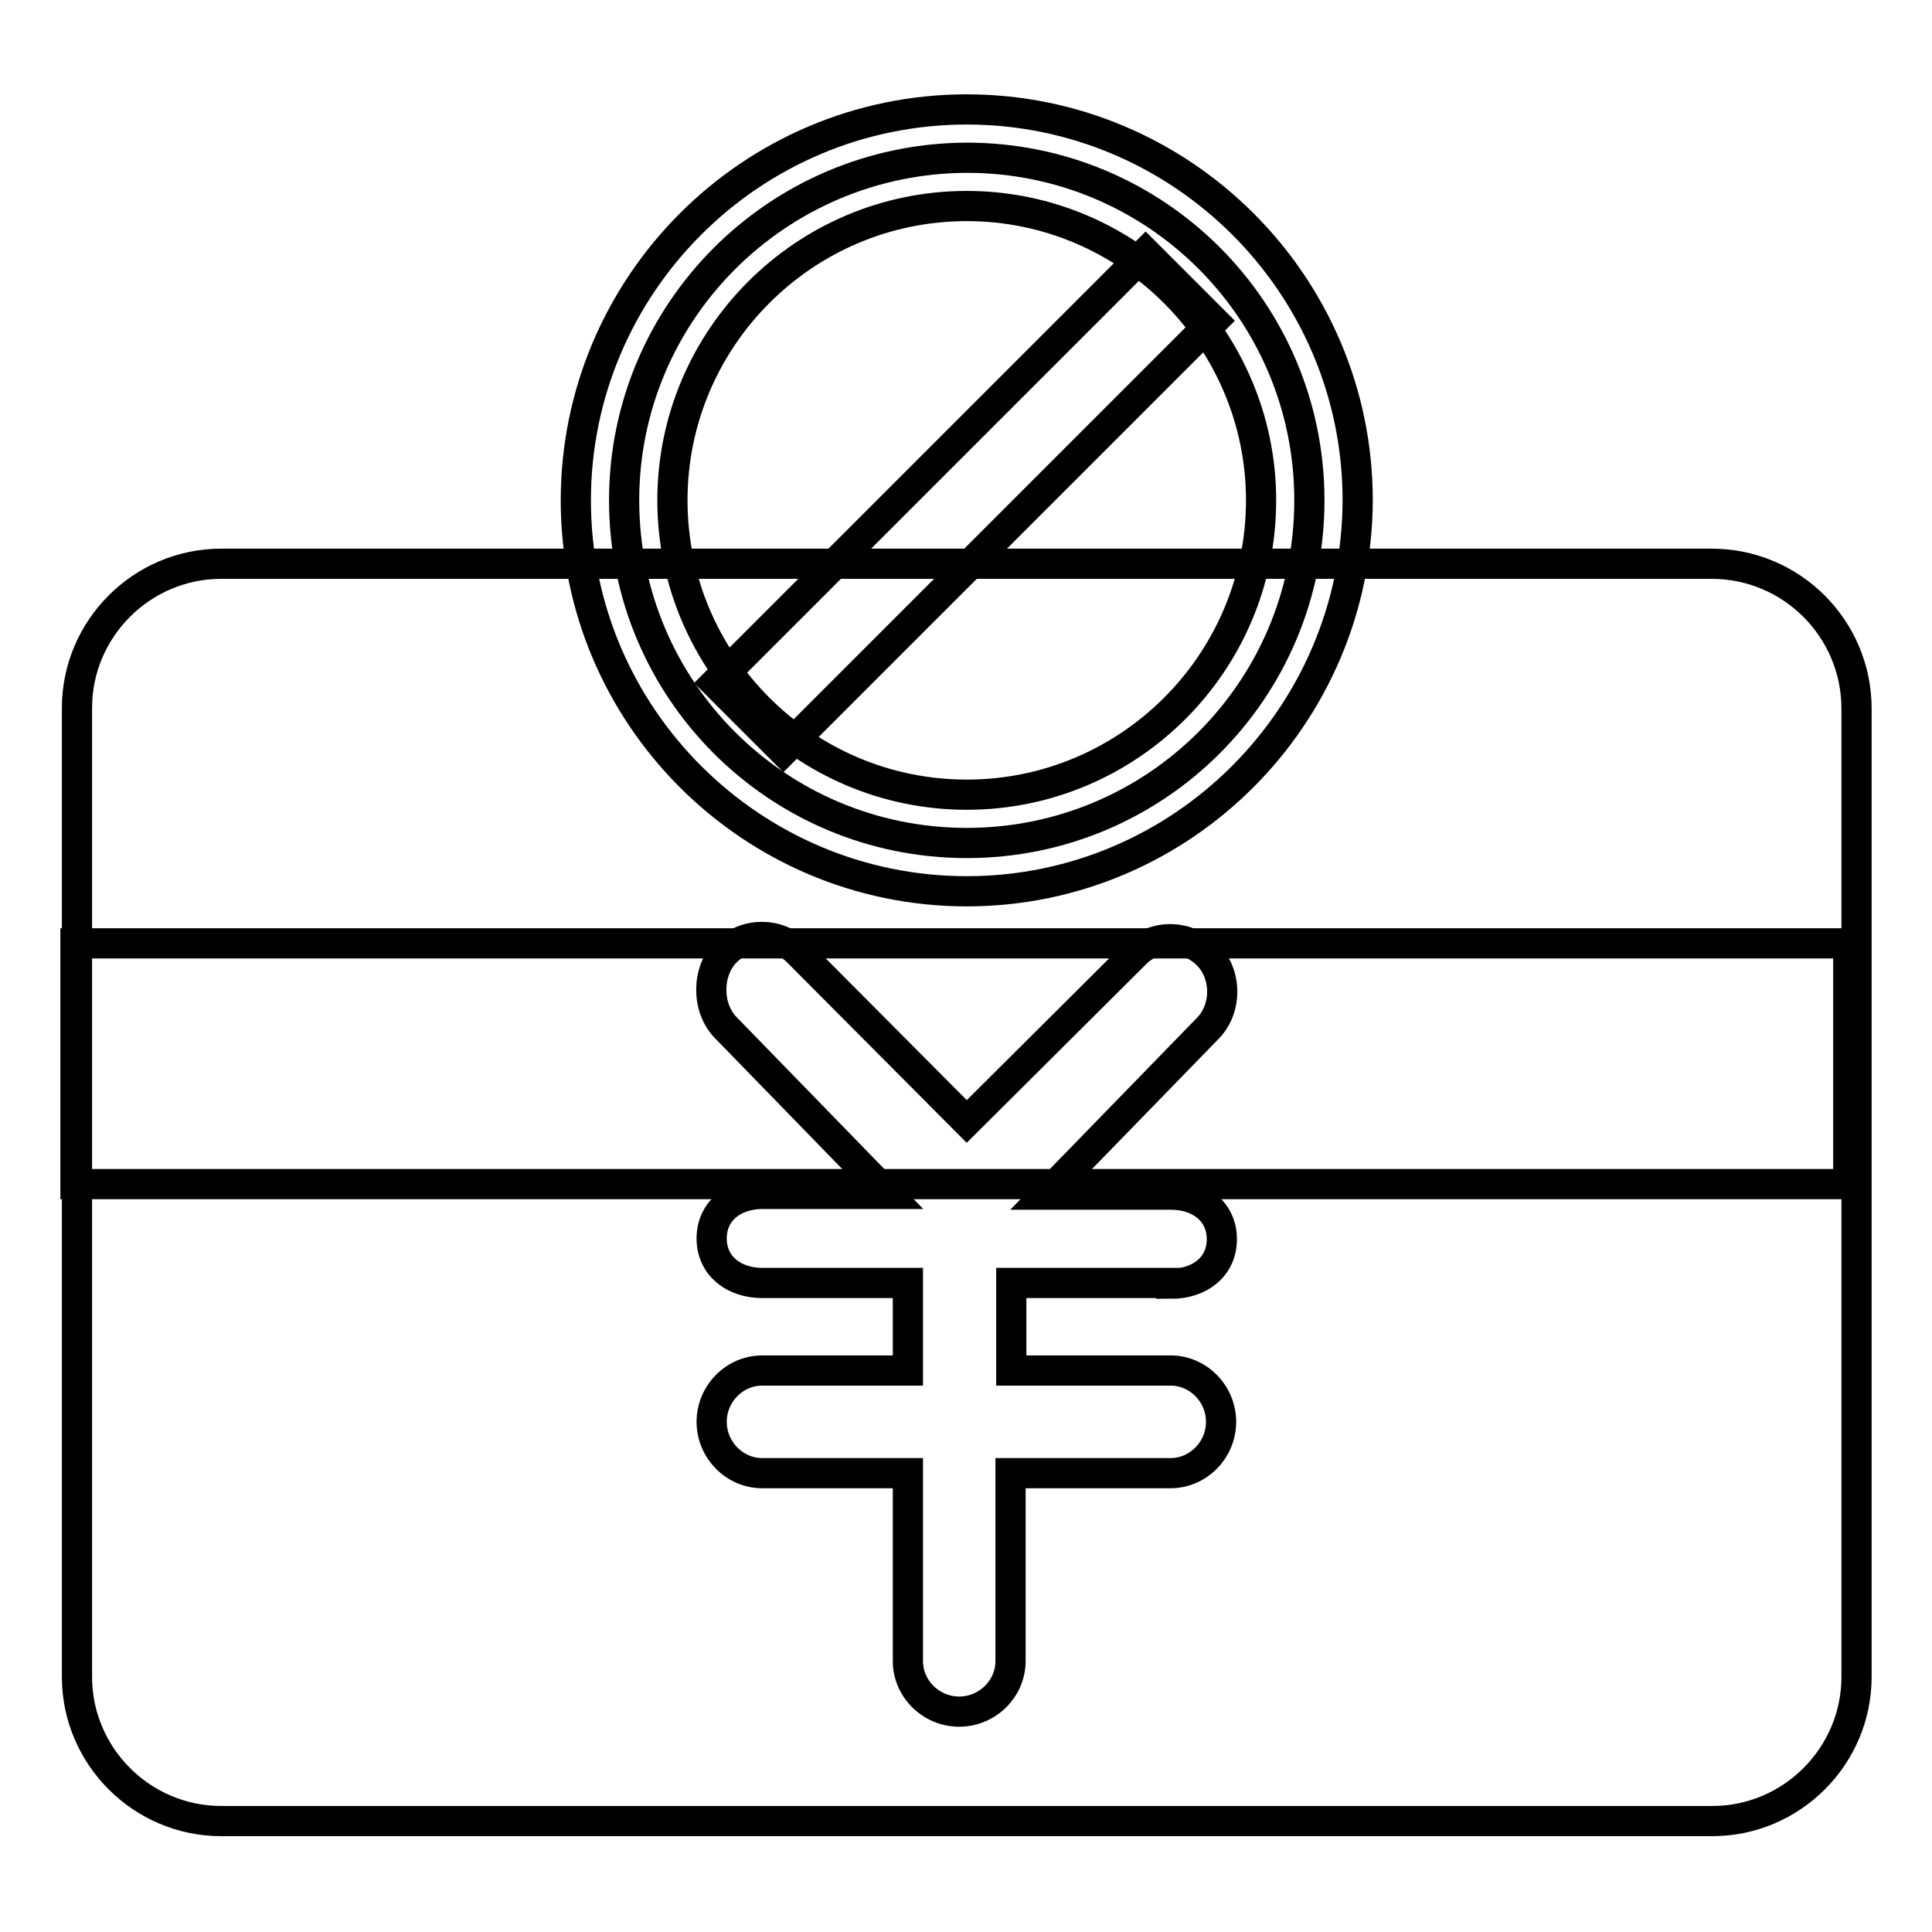
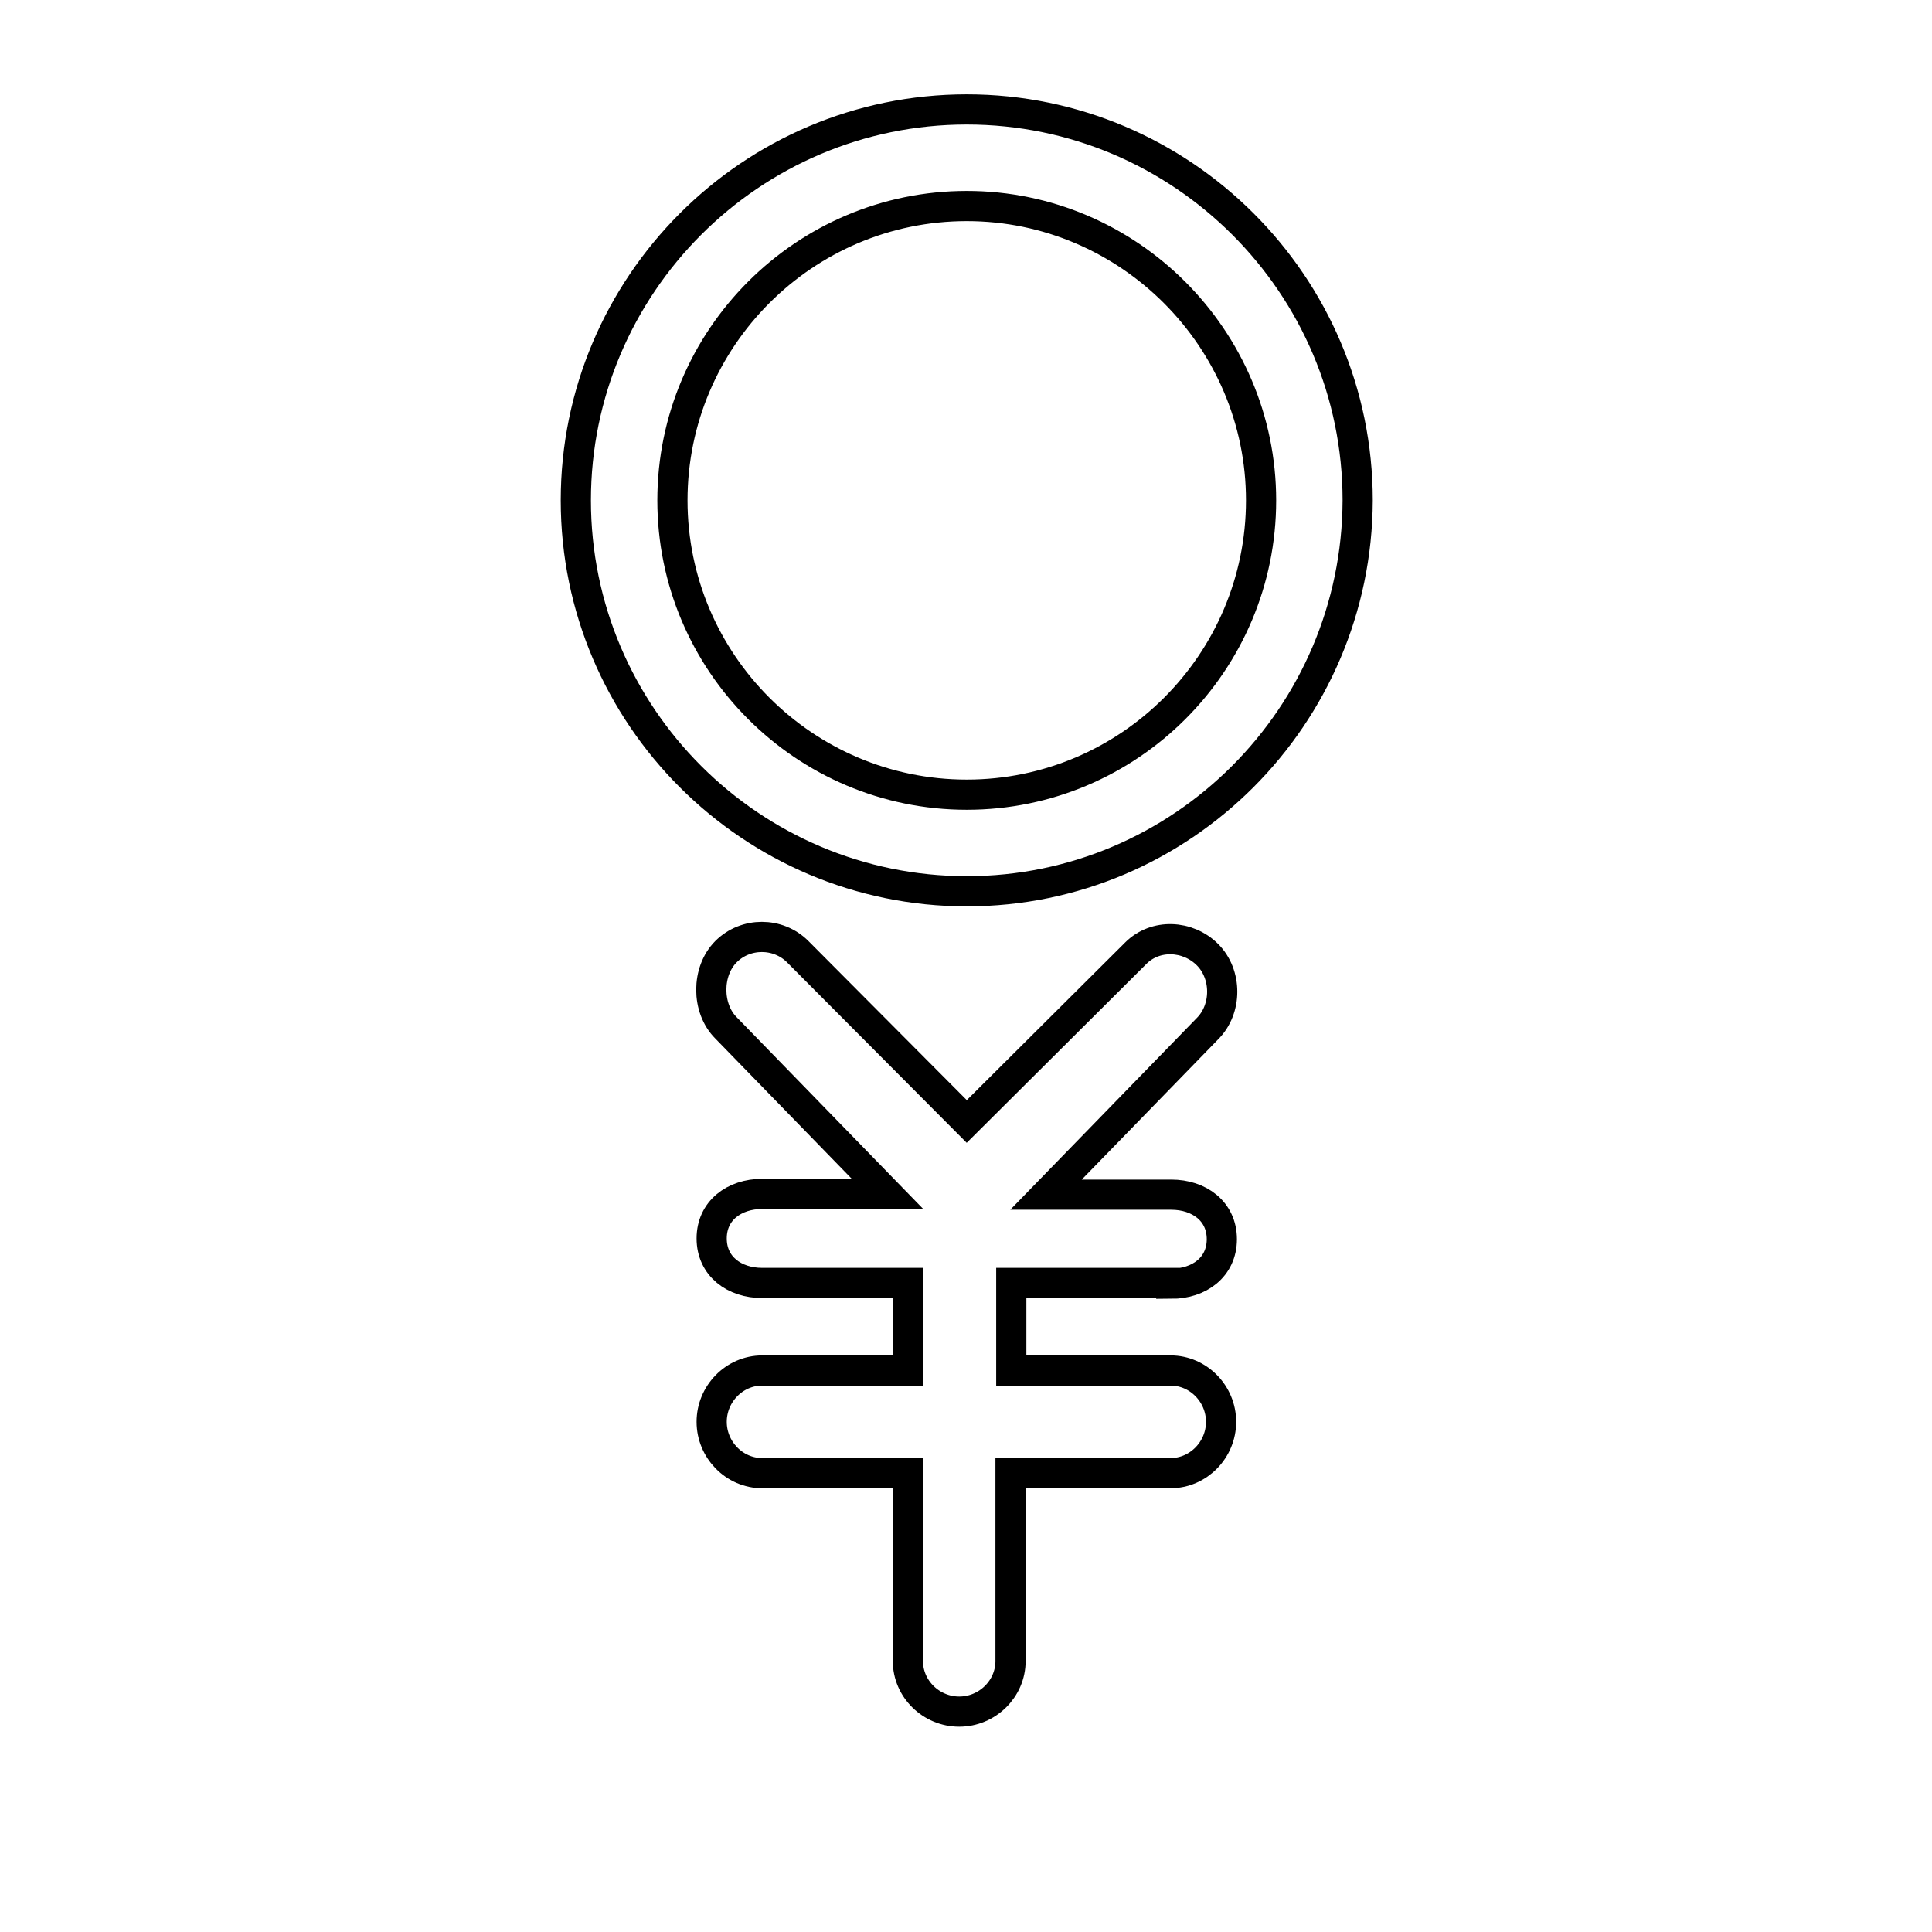
<svg xmlns="http://www.w3.org/2000/svg" version="1.1" x="0px" y="0px" viewBox="0 0 256 256" enable-background="new 0 0 256 256" xml:space="preserve">
  <g>
-     <path stroke-width="4" fill-opacity="0" stroke="#000000" d="M226.8,74.7H29.3c-10.5,0-19.1,8.6-19.1,19.1v128.4c0,10.5,8.6,19.1,19.1,19.1h197.6 c10.5,0,19.1-8.6,19.1-19.1V93.9C246,83.3,237.4,74.7,226.8,74.7L226.8,74.7z" />
-     <path stroke-width="4" fill-opacity="0" stroke="#000000" d="M10,125h234.9v31.9H10V125z" />
    <path stroke-width="4" fill-opacity="0" stroke="#000000" d="M155.2,170.1c3.7,0,6.7-2.2,6.7-5.9s-3-5.9-6.7-5.9h-16.6l21.4-22c2.6-2.6,2.6-7.2,0-9.8 c-2.6-2.6-6.9-2.8-9.5-0.2l-22.4,22.3l-22.4-22.5c-2.6-2.6-6.9-2.6-9.5,0s-2.6,7.5,0,10.1l21.4,22H101c-3.7,0-6.7,2.2-6.7,5.9 s3,5.9,6.7,5.9h19.3v11.6H101c-3.7,0-6.7,3.1-6.7,6.8s3,6.8,6.7,6.8h19.3v24.9c0,3.7,3.1,6.7,6.8,6.7c3.7,0,6.8-3,6.8-6.7v-24.9 h21.2c3.7,0,6.7-3.1,6.7-6.8s-3-6.8-6.7-6.8H134v-11.6H155.2z" />
-     <path stroke-width="4" fill-opacity="0" stroke="#000000" d="M82.7,66.3c0,25.1,20.3,45.4,45.4,45.4c25.1,0,45.4-20.3,45.4-45.4c0,0,0,0,0,0c0-25.1-20.3-45.4-45.4-45.4 C103,21,82.7,41.3,82.7,66.3L82.7,66.3z" />
    <path stroke-width="4" fill-opacity="0" stroke="#000000" d="M128.1,118.1c-28.5,0-51.8-23.2-51.8-51.8c0-28.5,23.2-51.8,51.8-51.8c28.5,0,51.8,23.2,51.8,51.8 C179.8,94.9,156.6,118.1,128.1,118.1z M128.1,27.3c-21.5,0-39,17.5-39,39c0,21.5,17.5,39,39,39c21.5,0,39-17.5,39-39 C167.1,44.9,149.6,27.3,128.1,27.3z" />
-     <path stroke-width="4" fill-opacity="0" stroke="#000000" d="M151.8,33.5l9,9l-57,57l-9-9L151.8,33.5z" />
  </g>
</svg>